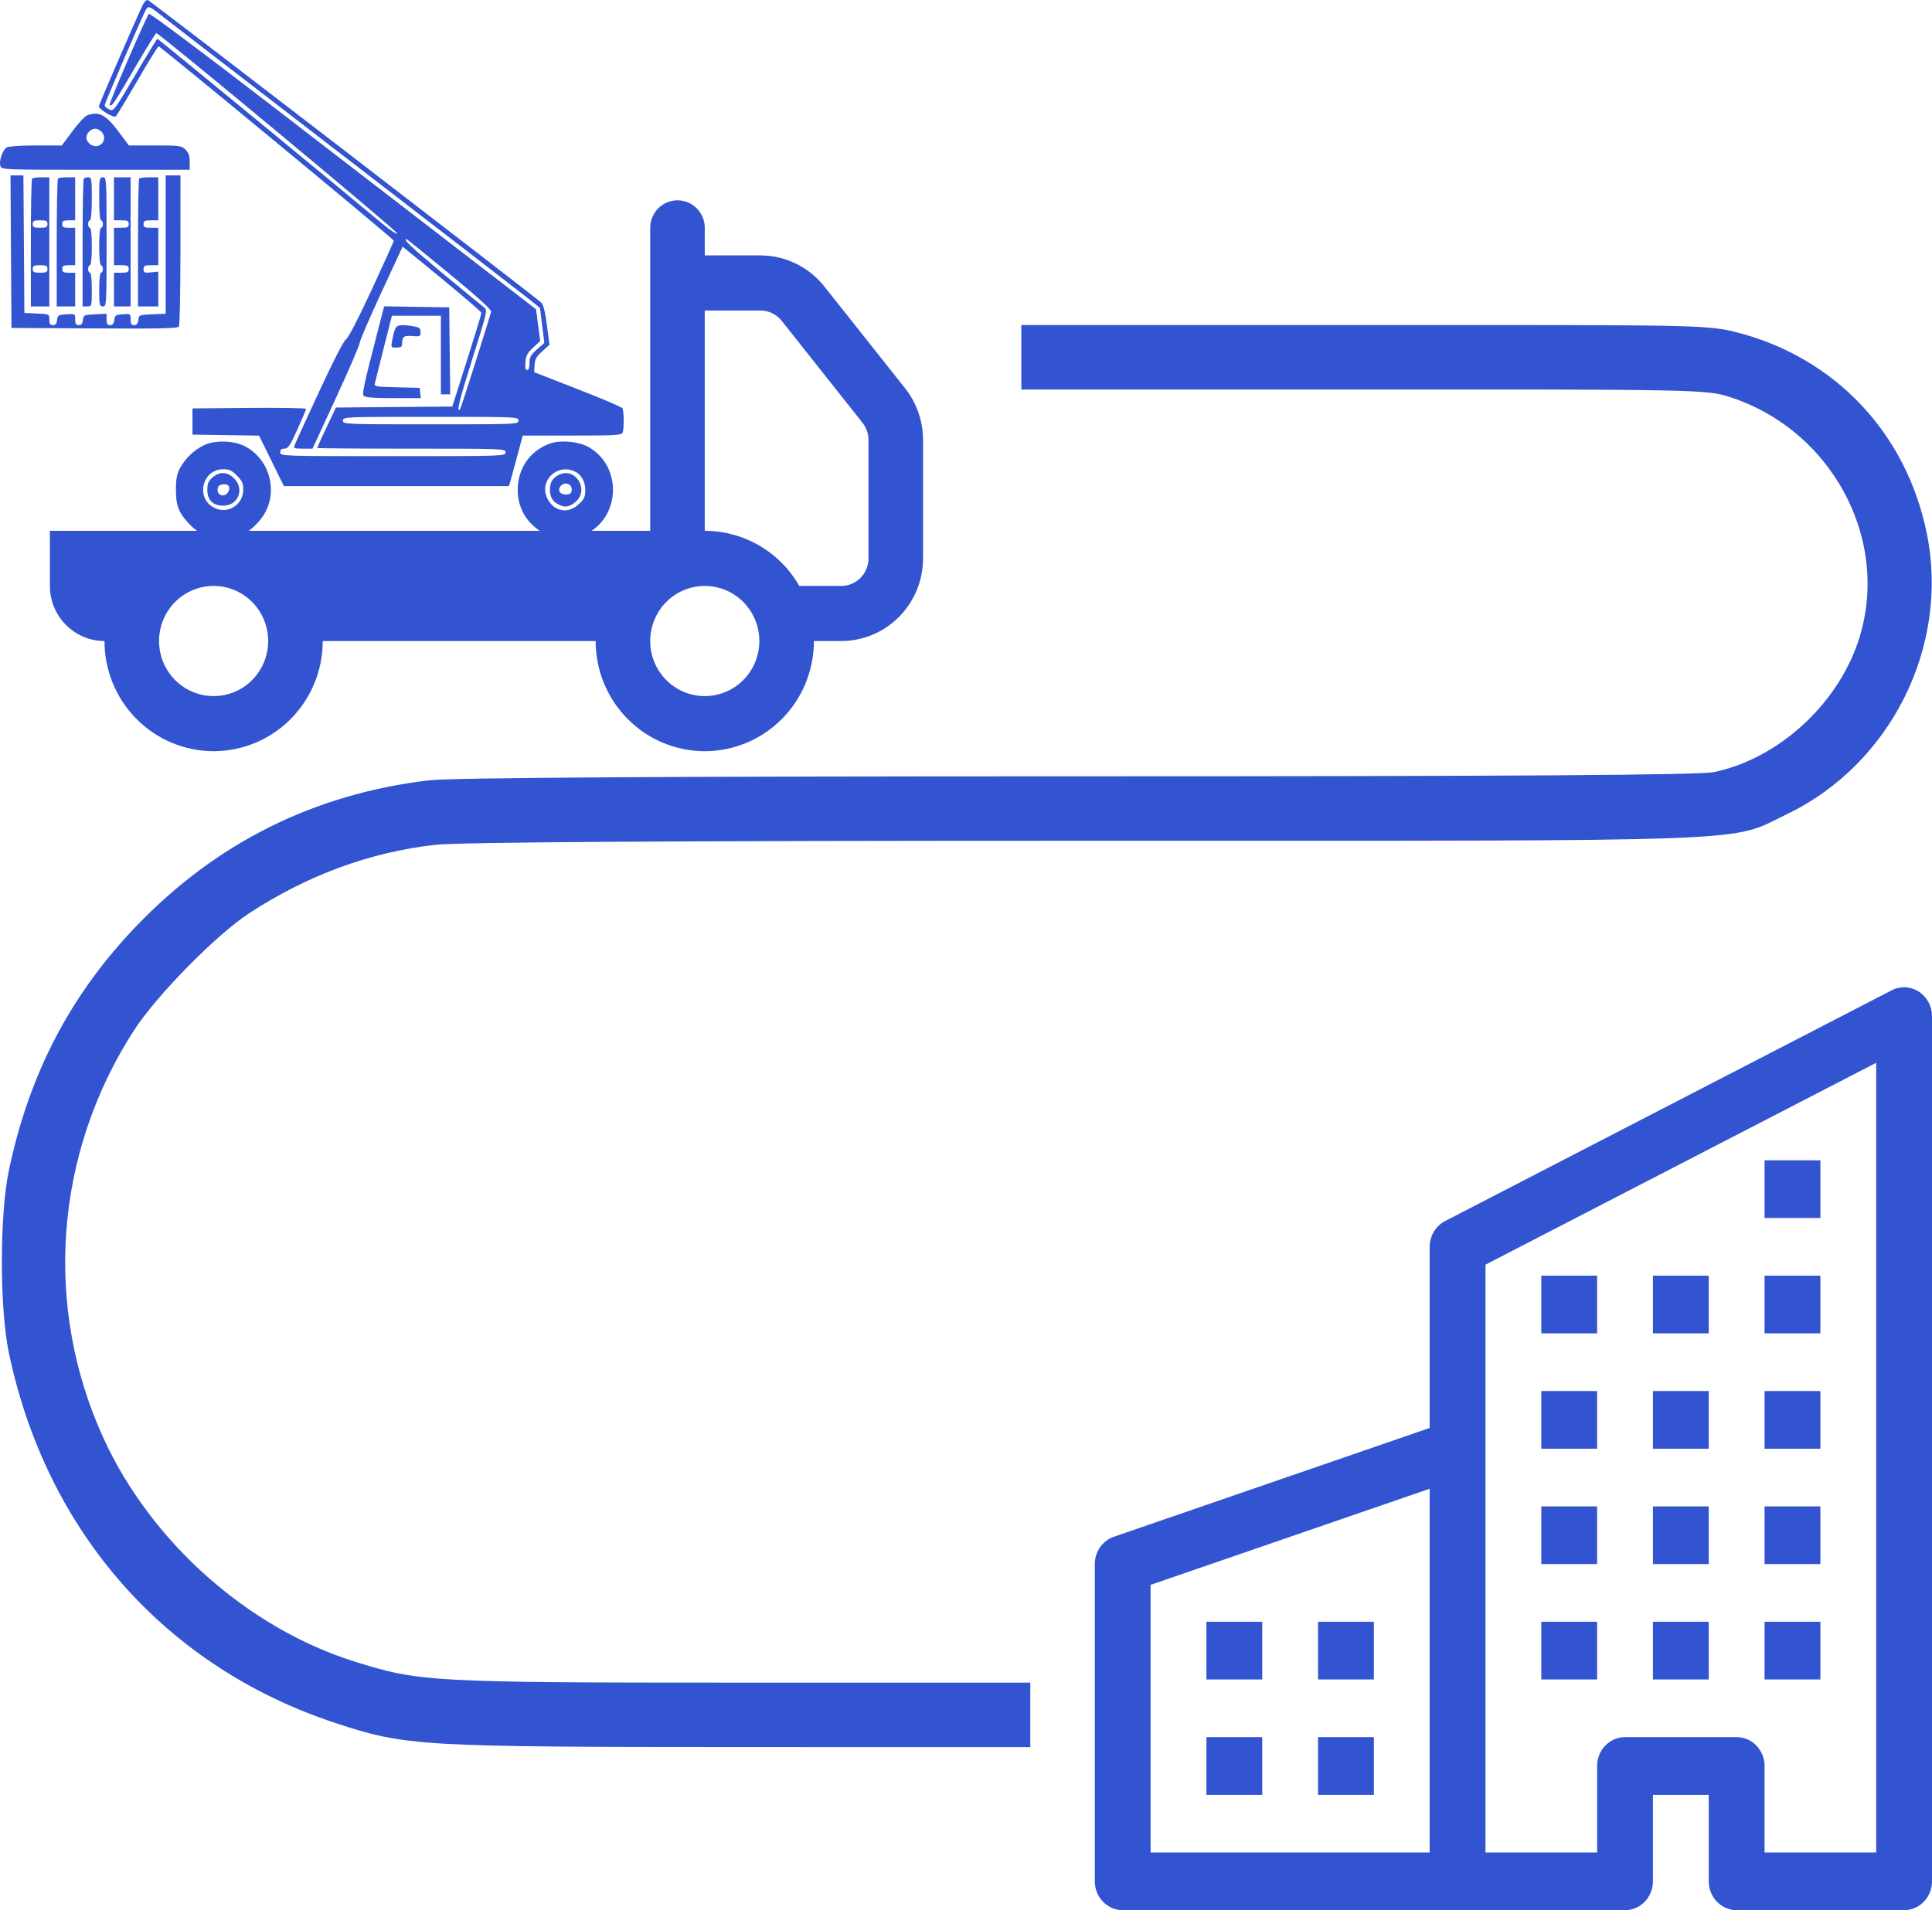
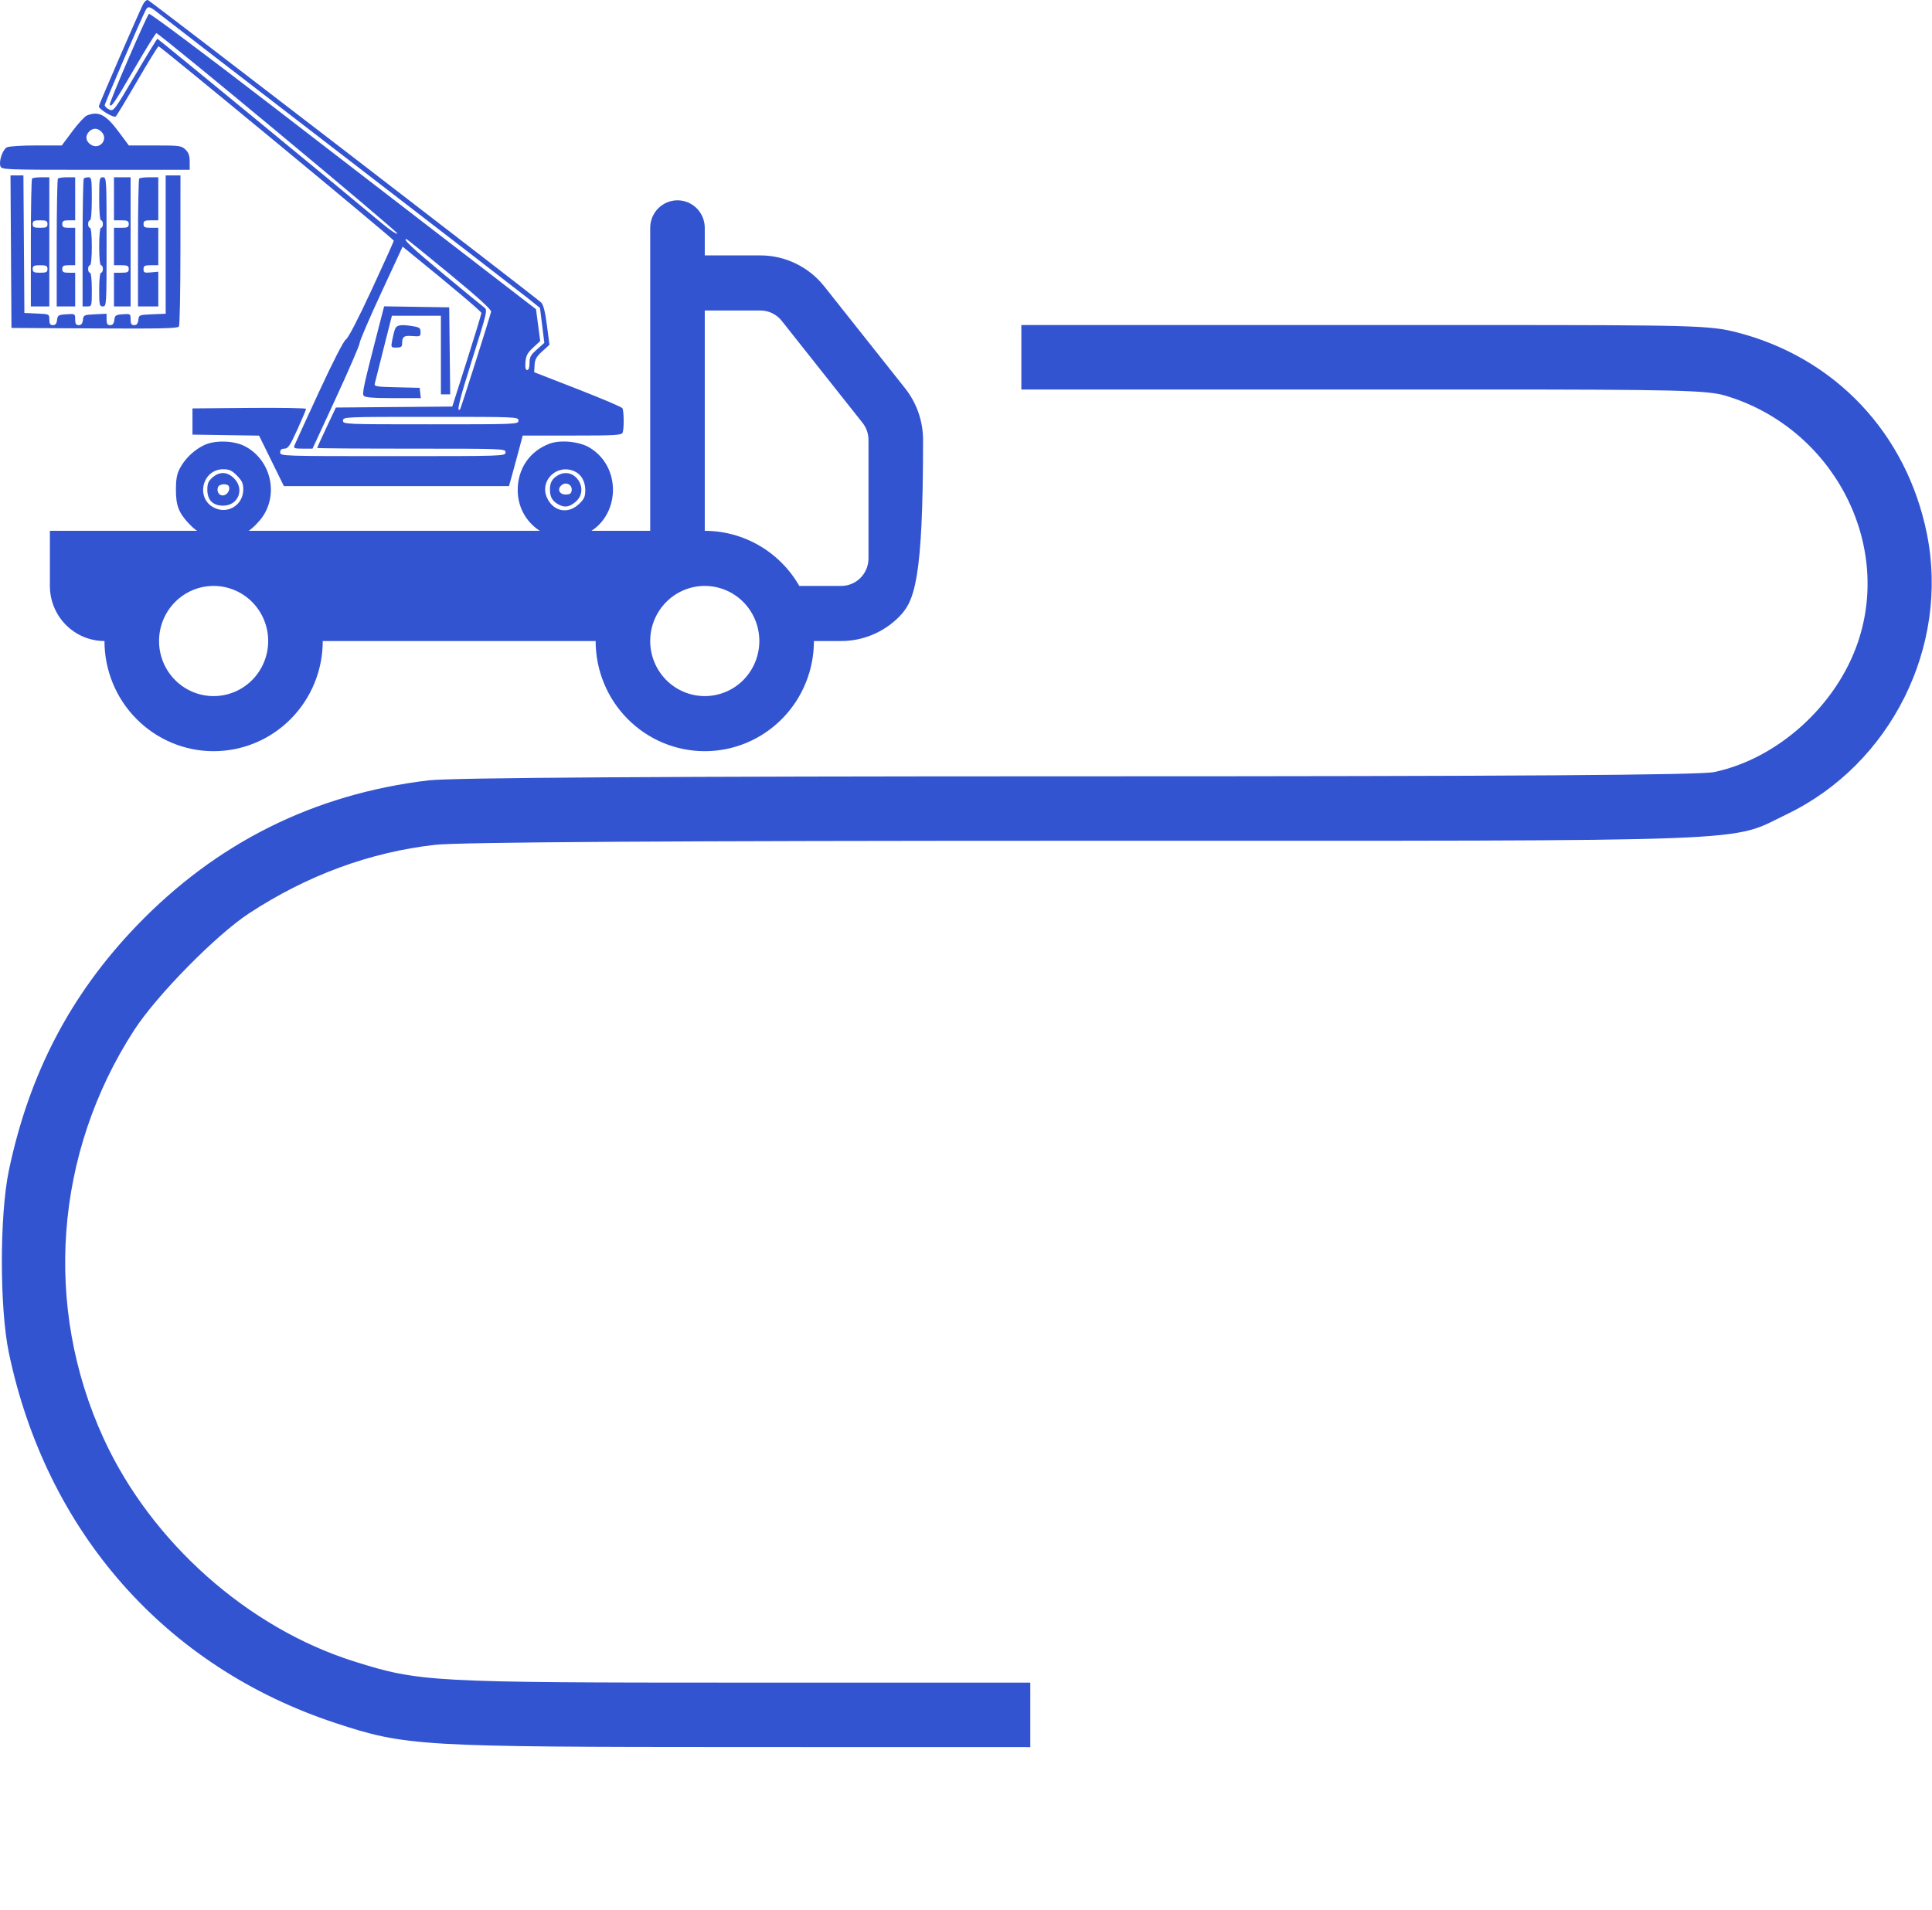
<svg xmlns="http://www.w3.org/2000/svg" width="90" height="89" viewBox="0 0 90 89" fill="none">
  <path fill-rule="evenodd" clip-rule="evenodd" d="M47.578 16.646V18.148H68.972C78.003 18.148 79.529 18.185 80.355 18.429C85.3 19.889 88.155 25.184 86.551 29.917C85.548 32.877 82.813 35.349 79.851 35.973C79.19 36.113 70.598 36.17 50.228 36.17C30.911 36.171 21.019 36.233 19.954 36.36C14.631 36.998 10.08 39.267 6.362 43.137C3.28 46.345 1.352 50.043 0.411 54.545C-0.022 56.62 -0.021 60.956 0.412 63.027C2.16 71.379 7.712 77.675 15.629 80.281C18.904 81.359 19.515 81.395 34.502 81.399L47.995 81.402V79.9V78.399L34.59 78.398C20.056 78.397 19.538 78.369 16.496 77.41C11.543 75.85 7.047 71.851 4.835 67.039C2.008 60.891 2.539 53.731 6.245 48.003C7.297 46.377 10.068 43.559 11.603 42.554C14.312 40.78 17.238 39.703 20.276 39.362C21.404 39.236 31.454 39.173 50.635 39.173C82.615 39.173 80.505 39.254 83.244 37.934C88.084 35.603 90.82 30.119 89.762 24.871C88.818 20.19 85.49 16.662 80.907 15.484C79.674 15.167 78.873 15.144 69.064 15.144H47.578V16.646Z" fill="#3354D1" />
-   <path fill-rule="evenodd" clip-rule="evenodd" d="M89.384 46.201C89.572 46.322 89.728 46.49 89.835 46.69C89.943 46.889 90 47.115 90 47.343V87.656C90 88.013 89.863 88.354 89.619 88.606C89.375 88.858 89.045 89 88.7 89H80.9C80.555 89 80.225 88.858 79.981 88.606C79.737 88.354 79.6 88.013 79.6 87.656V83.625H77V87.656C77 88.013 76.863 88.354 76.619 88.606C76.375 88.858 76.045 89 75.7 89H52.3C51.955 89 51.625 88.858 51.381 88.606C51.137 88.354 51 88.013 51 87.656V72.875C51 72.593 51.086 72.318 51.246 72.09C51.405 71.861 51.63 71.69 51.889 71.601L66.6 66.532V58.093C66.6 57.844 66.667 57.6 66.794 57.388C66.921 57.175 67.102 57.004 67.318 56.892L88.118 46.142C88.316 46.039 88.537 45.991 88.758 46.001C88.98 46.012 89.195 46.081 89.384 46.201ZM66.6 69.365L53.6 73.842V86.312H66.6V69.365ZM69.2 86.312H74.4V82.281C74.4 81.925 74.537 81.583 74.781 81.331C75.025 81.079 75.355 80.937 75.7 80.937H80.9C81.245 80.937 81.575 81.079 81.819 81.331C82.063 81.583 82.2 81.925 82.2 82.281V86.312H87.4V49.518L69.2 58.924V86.312Z" fill="#3354D1" />
-   <path d="M56.2 75.562H58.8V78.25H56.2V75.562ZM61.4 75.562H64V78.25H61.4V75.562ZM56.2 80.937H58.8V83.625H56.2V80.937ZM61.4 80.937H64V83.625H61.4V80.937ZM71.8 70.187H74.4V72.875H71.8V70.187ZM77 70.187H79.6V72.875H77V70.187ZM71.8 75.562H74.4V78.25H71.8V75.562ZM77 75.562H79.6V78.25H77V75.562ZM82.2 70.187H84.8V72.875H82.2V70.187ZM82.2 75.562H84.8V78.25H82.2V75.562ZM71.8 64.812H74.4V67.5H71.8V64.812ZM77 64.812H79.6V67.5H77V64.812ZM82.2 64.812H84.8V67.5H82.2V64.812ZM71.8 59.437H74.4V62.125H71.8V59.437ZM77 59.437H79.6V62.125H77V59.437ZM82.2 59.437H84.8V62.125H82.2V59.437ZM82.2 54.062H84.8V56.75H82.2V54.062Z" fill="#3354D1" />
  <path fill-rule="evenodd" clip-rule="evenodd" d="M6.66 0.208C6.438 0.654 4.634 4.812 4.606 4.945C4.578 5.075 5.274 5.501 5.393 5.427C5.425 5.407 5.875 4.663 6.391 3.774C6.908 2.885 7.356 2.157 7.387 2.157C7.472 2.155 18.345 11.141 18.345 11.213C18.345 11.248 17.88 12.279 17.312 13.505C16.684 14.861 16.216 15.764 16.118 15.812C16.02 15.86 15.533 16.805 14.867 18.244C14.267 19.539 13.75 20.668 13.718 20.752C13.668 20.885 13.717 20.904 14.11 20.904H14.559L15.656 18.528C16.26 17.221 16.753 16.076 16.753 15.982C16.753 15.89 17.203 14.841 17.754 13.653L18.755 11.492L18.993 11.685C21.08 13.378 22.423 14.512 22.425 14.582C22.427 14.63 22.122 15.63 21.749 16.806L21.069 18.942L15.646 18.988L15.21 19.914C14.97 20.423 14.774 20.854 14.774 20.872C14.774 20.89 16.748 20.904 19.162 20.904C23.493 20.904 23.55 20.906 23.55 21.078C23.55 21.251 23.493 21.253 18.302 21.253C13.11 21.253 13.053 21.251 13.053 21.078C13.053 20.955 13.11 20.904 13.251 20.904C13.418 20.904 13.511 20.766 13.854 20.01C14.076 19.519 14.258 19.087 14.258 19.05C14.258 19.013 13.067 18.994 11.612 19.006L8.966 19.029V20.25L12.068 20.297L13.224 22.648H23.71L23.839 22.19C23.91 21.939 24.054 21.409 24.159 21.013L24.351 20.294H26.652C28.67 20.294 28.959 20.277 29.005 20.156C29.077 19.963 29.067 19.138 28.991 19.017C28.956 18.962 28.018 18.563 26.906 18.13L24.884 17.342L24.903 17.009C24.918 16.743 24.99 16.613 25.259 16.37L25.596 16.064L25.477 15.152C25.394 14.514 25.312 14.195 25.207 14.093C24.972 13.865 7.016 0.052 6.893 0.004C6.833 -0.02 6.728 0.072 6.66 0.208ZM7.431 0.655C7.66 0.838 11.487 3.788 15.935 7.213C20.384 10.637 24.278 13.644 24.589 13.893L25.155 14.347L25.357 15.977L25.012 16.282C24.722 16.538 24.666 16.641 24.667 16.915C24.668 17.122 24.629 17.242 24.559 17.242C24.482 17.242 24.458 17.129 24.478 16.871C24.501 16.572 24.571 16.441 24.836 16.195L25.165 15.89L24.97 14.408L21.571 11.789C19.702 10.349 15.661 7.235 12.592 4.87C9.522 2.505 6.979 0.603 6.939 0.643C6.812 0.773 5.068 4.813 5.109 4.882C5.187 5.012 5.303 4.841 6.258 3.202C6.789 2.29 7.25 1.545 7.283 1.545C7.423 1.545 18.559 10.806 18.512 10.883C18.484 10.929 18.164 10.718 17.8 10.413C16.157 9.033 7.367 1.807 7.333 1.807C7.311 1.807 6.845 2.57 6.296 3.503C5.323 5.156 5.293 5.196 5.089 5.102C4.973 5.049 4.879 4.958 4.879 4.899C4.879 4.808 6.566 0.892 6.784 0.477C6.896 0.263 6.96 0.28 7.431 0.655ZM4.046 5.383C3.943 5.425 3.638 5.756 3.369 6.118L2.879 6.777H1.679C1.02 6.777 0.408 6.816 0.32 6.864C0.125 6.97 -0.058 7.495 0.017 7.735C0.071 7.908 0.137 7.911 4.455 7.911H8.837V7.534C8.837 7.252 8.786 7.108 8.638 6.967C8.453 6.79 8.353 6.777 7.22 6.777H6.002L5.526 6.137C4.931 5.336 4.588 5.161 4.046 5.383ZM4.744 6.16C5.059 6.513 4.623 7 4.228 6.738C3.988 6.578 3.958 6.328 4.154 6.129C4.336 5.945 4.562 5.957 4.744 6.16ZM0.534 15.28L4.4 15.302C7.436 15.32 8.281 15.301 8.335 15.215C8.373 15.155 8.405 13.545 8.405 11.639L8.407 8.172H7.718V14.618L7.095 14.643C6.485 14.668 6.47 14.675 6.444 14.909C6.424 15.078 6.368 15.149 6.25 15.149C6.122 15.149 6.084 15.088 6.084 14.882C6.084 14.622 6.074 14.616 5.718 14.642C5.391 14.666 5.349 14.694 5.325 14.909C5.306 15.078 5.249 15.149 5.131 15.149C5.003 15.149 4.965 15.088 4.965 14.883V14.617L4.427 14.643C3.912 14.668 3.888 14.679 3.862 14.909C3.843 15.078 3.786 15.149 3.669 15.149C3.541 15.149 3.502 15.088 3.502 14.882C3.502 14.619 3.498 14.616 3.094 14.643C2.719 14.667 2.683 14.689 2.658 14.909C2.639 15.078 2.582 15.149 2.464 15.149C2.337 15.149 2.298 15.088 2.298 14.891C2.298 14.634 2.297 14.633 1.717 14.608L1.136 14.582L1.091 8.172H0.489L0.534 15.28ZM1.495 8.318C1.463 8.35 1.437 9.704 1.437 11.326V14.277H2.298V8.26H1.925C1.72 8.26 1.526 8.286 1.495 8.318ZM2.699 8.318C2.668 8.35 2.642 9.704 2.642 11.326V14.277H3.502V12.707H3.201C2.957 12.707 2.9 12.674 2.9 12.533C2.9 12.391 2.957 12.358 3.201 12.358H3.502V10.614H3.201C2.957 10.614 2.9 10.581 2.9 10.44C2.9 10.299 2.957 10.265 3.201 10.265H3.502V8.26H3.13C2.924 8.26 2.731 8.286 2.699 8.318ZM3.904 8.318C3.872 8.35 3.847 9.704 3.847 11.326V14.277H4.062C4.275 14.277 4.277 14.271 4.277 13.492C4.277 13.027 4.242 12.707 4.191 12.707C4.143 12.707 4.105 12.629 4.105 12.533C4.105 12.437 4.143 12.358 4.191 12.358C4.242 12.358 4.277 12.009 4.277 11.486C4.277 10.963 4.242 10.614 4.191 10.614C4.143 10.614 4.105 10.536 4.105 10.44C4.105 10.344 4.143 10.265 4.191 10.265C4.243 10.265 4.277 9.873 4.277 9.262C4.277 8.348 4.263 8.26 4.119 8.26C4.032 8.26 3.935 8.286 3.904 8.318ZM4.621 9.262C4.621 9.873 4.655 10.265 4.707 10.265C4.754 10.265 4.793 10.344 4.793 10.44C4.793 10.536 4.754 10.614 4.707 10.614C4.655 10.614 4.621 10.963 4.621 11.486C4.621 12.009 4.655 12.358 4.707 12.358C4.754 12.358 4.793 12.437 4.793 12.533C4.793 12.629 4.754 12.707 4.707 12.707C4.656 12.707 4.621 13.027 4.621 13.492C4.621 14.219 4.634 14.277 4.793 14.277C4.962 14.277 4.965 14.219 4.965 11.268C4.965 8.318 4.962 8.26 4.793 8.26C4.631 8.26 4.621 8.318 4.621 9.262ZM5.309 10.265H5.653C5.94 10.265 5.998 10.294 5.998 10.44C5.998 10.585 5.94 10.614 5.653 10.614H5.309V12.358H5.653C5.94 12.358 5.998 12.387 5.998 12.533C5.998 12.678 5.94 12.707 5.653 12.707H5.309V14.277H6.084V8.26H5.309V10.265ZM6.485 8.318C6.454 8.35 6.428 9.704 6.428 11.326V14.277H7.374V12.659L7.03 12.692C6.727 12.721 6.686 12.703 6.686 12.542C6.686 12.386 6.738 12.358 7.03 12.358H7.374V10.614H7.03C6.743 10.614 6.686 10.585 6.686 10.44C6.686 10.294 6.743 10.265 7.03 10.265H7.374V8.26H6.958C6.73 8.26 6.517 8.286 6.485 8.318ZM2.212 10.44C2.212 10.585 2.154 10.614 1.868 10.614C1.581 10.614 1.523 10.585 1.523 10.44C1.523 10.294 1.581 10.265 1.868 10.265C2.154 10.265 2.212 10.294 2.212 10.44ZM20.938 12.759C22.289 13.873 22.896 14.426 22.876 14.525C22.83 14.749 21.473 19.025 21.434 19.066C21.246 19.263 21.397 18.642 22.005 16.718C22.701 14.514 22.717 14.443 22.555 14.325C22.464 14.258 21.617 13.562 20.673 12.779C19.19 11.547 18.754 11.137 18.931 11.137C18.953 11.137 19.857 11.867 20.938 12.759ZM2.212 12.533C2.212 12.678 2.154 12.707 1.868 12.707C1.581 12.707 1.523 12.678 1.523 12.533C1.523 12.387 1.581 12.358 1.868 12.358C2.154 12.358 2.212 12.387 2.212 12.533ZM17.663 15.168C16.937 17.98 16.859 18.334 16.944 18.441C17.007 18.519 17.393 18.55 18.318 18.55H19.604L19.549 18.07L18.486 18.045C17.531 18.023 17.426 18.006 17.459 17.871C17.479 17.789 17.666 17.044 17.875 16.217L18.256 14.713H20.539V18.375H20.972L20.926 14.32L17.895 14.273L17.663 15.168ZM18.398 15.345C18.358 15.453 18.299 15.688 18.267 15.868C18.209 16.188 18.214 16.195 18.47 16.195C18.671 16.195 18.732 16.156 18.732 16.028C18.732 15.684 18.806 15.626 19.206 15.658C19.567 15.688 19.592 15.676 19.592 15.474C19.592 15.293 19.541 15.25 19.27 15.205C18.667 15.104 18.474 15.135 18.398 15.345ZM24.152 19.596C24.152 19.768 24.095 19.77 20.065 19.77C16.036 19.77 15.978 19.768 15.978 19.596C15.978 19.424 16.036 19.422 20.065 19.422C24.095 19.422 24.152 19.424 24.152 19.596ZM9.525 20.732C9.047 20.957 8.622 21.361 8.38 21.82C8.239 22.087 8.196 22.322 8.195 22.823C8.195 23.547 8.321 23.881 8.782 24.378C9.239 24.871 9.653 25.042 10.386 25.042C11.164 25.042 11.572 24.856 12.085 24.266C13.034 23.173 12.672 21.412 11.367 20.772C10.862 20.524 10.006 20.506 9.525 20.732ZM25.593 20.674C24.662 21.027 24.105 21.854 24.117 22.866C24.137 24.406 25.634 25.459 27.089 24.957C28.856 24.346 29.082 21.817 27.456 20.85C26.979 20.567 26.097 20.484 25.593 20.674ZM11.04 22.16C11.275 22.399 11.332 22.524 11.332 22.807C11.332 23.52 10.625 23.971 9.988 23.663C9.096 23.232 9.41 21.863 10.401 21.863C10.68 21.863 10.804 21.921 11.04 22.16ZM26.771 21.964C27.085 22.109 27.27 22.445 27.265 22.857C27.261 23.152 27.207 23.265 26.955 23.498C26.453 23.965 25.78 23.83 25.488 23.206C25.109 22.397 25.948 21.584 26.771 21.964ZM9.898 22.247C9.708 22.412 9.658 22.53 9.658 22.813C9.658 23.299 9.916 23.56 10.395 23.56C11.095 23.56 11.405 22.796 10.909 22.293C10.594 21.974 10.23 21.957 9.898 22.247ZM26.002 22.139C25.725 22.292 25.615 22.486 25.618 22.817C25.621 23.159 25.733 23.352 26.018 23.506C26.307 23.662 26.524 23.628 26.813 23.382C27.488 22.806 26.774 21.711 26.002 22.139ZM26.631 22.85C26.611 22.997 26.546 23.041 26.348 23.041C26.043 23.041 25.939 22.768 26.177 22.592C26.386 22.437 26.667 22.596 26.631 22.85ZM10.668 22.67C10.731 22.847 10.565 23.084 10.38 23.084C10.19 23.084 10.082 22.894 10.159 22.692C10.219 22.534 10.614 22.517 10.668 22.67Z" fill="#3354D1" />
-   <path d="M31.56 9.333C31.897 9.333 32.22 9.469 32.459 9.709C32.697 9.95 32.831 10.276 32.831 10.617V11.9H35.424C35.995 11.9 36.559 12.031 37.074 12.281C37.589 12.531 38.042 12.895 38.399 13.345L42.164 18.093C42.705 18.777 43 19.626 43 20.501V26.017C43 27.038 42.598 28.017 41.883 28.739C41.168 29.461 40.198 29.867 39.187 29.867H37.916C37.916 31.228 37.38 32.534 36.426 33.496C35.473 34.459 34.18 35 32.831 35C31.483 35 30.189 34.459 29.236 33.496C28.282 32.534 27.747 31.228 27.747 29.867H15.035C15.035 31.228 14.5 32.534 13.546 33.496C12.593 34.459 11.3 35 9.951 35C8.602 35 7.309 34.459 6.356 33.496C5.402 32.534 4.867 31.228 4.867 29.867C4.192 29.867 3.546 29.596 3.069 29.115C2.592 28.634 2.324 27.981 2.324 27.3V24.733H30.289V10.617C30.289 10.276 30.423 9.95 30.661 9.709C30.899 9.469 31.223 9.333 31.56 9.333ZM9.951 27.3C9.277 27.3 8.63 27.57 8.153 28.052C7.677 28.533 7.409 29.186 7.409 29.867C7.409 30.547 7.677 31.2 8.153 31.682C8.63 32.163 9.277 32.433 9.951 32.433C10.625 32.433 11.272 32.163 11.749 31.682C12.225 31.2 12.493 30.547 12.493 29.867C12.493 29.186 12.225 28.533 11.749 28.052C11.272 27.57 10.625 27.3 9.951 27.3ZM32.831 27.3C32.157 27.3 31.51 27.57 31.033 28.052C30.557 28.533 30.289 29.186 30.289 29.867C30.289 30.547 30.557 31.2 31.033 31.682C31.51 32.163 32.157 32.433 32.831 32.433C33.505 32.433 34.152 32.163 34.629 31.682C35.105 31.2 35.373 30.547 35.373 29.867C35.373 29.186 35.105 28.533 34.629 28.052C34.152 27.57 33.505 27.3 32.831 27.3ZM37.234 27.3H39.187C39.524 27.3 39.847 27.165 40.086 26.924C40.324 26.683 40.458 26.357 40.458 26.017V20.498C40.457 20.207 40.359 19.925 40.178 19.698L36.416 14.949C36.297 14.799 36.146 14.678 35.974 14.594C35.803 14.511 35.615 14.467 35.424 14.467H32.831V24.733C33.724 24.733 34.6 24.971 35.373 25.421C36.146 25.872 36.788 26.52 37.234 27.3Z" fill="#3354D1" />
+   <path d="M31.56 9.333C31.897 9.333 32.22 9.469 32.459 9.709C32.697 9.95 32.831 10.276 32.831 10.617V11.9H35.424C35.995 11.9 36.559 12.031 37.074 12.281C37.589 12.531 38.042 12.895 38.399 13.345L42.164 18.093C42.705 18.777 43 19.626 43 20.501C43 27.038 42.598 28.017 41.883 28.739C41.168 29.461 40.198 29.867 39.187 29.867H37.916C37.916 31.228 37.38 32.534 36.426 33.496C35.473 34.459 34.18 35 32.831 35C31.483 35 30.189 34.459 29.236 33.496C28.282 32.534 27.747 31.228 27.747 29.867H15.035C15.035 31.228 14.5 32.534 13.546 33.496C12.593 34.459 11.3 35 9.951 35C8.602 35 7.309 34.459 6.356 33.496C5.402 32.534 4.867 31.228 4.867 29.867C4.192 29.867 3.546 29.596 3.069 29.115C2.592 28.634 2.324 27.981 2.324 27.3V24.733H30.289V10.617C30.289 10.276 30.423 9.95 30.661 9.709C30.899 9.469 31.223 9.333 31.56 9.333ZM9.951 27.3C9.277 27.3 8.63 27.57 8.153 28.052C7.677 28.533 7.409 29.186 7.409 29.867C7.409 30.547 7.677 31.2 8.153 31.682C8.63 32.163 9.277 32.433 9.951 32.433C10.625 32.433 11.272 32.163 11.749 31.682C12.225 31.2 12.493 30.547 12.493 29.867C12.493 29.186 12.225 28.533 11.749 28.052C11.272 27.57 10.625 27.3 9.951 27.3ZM32.831 27.3C32.157 27.3 31.51 27.57 31.033 28.052C30.557 28.533 30.289 29.186 30.289 29.867C30.289 30.547 30.557 31.2 31.033 31.682C31.51 32.163 32.157 32.433 32.831 32.433C33.505 32.433 34.152 32.163 34.629 31.682C35.105 31.2 35.373 30.547 35.373 29.867C35.373 29.186 35.105 28.533 34.629 28.052C34.152 27.57 33.505 27.3 32.831 27.3ZM37.234 27.3H39.187C39.524 27.3 39.847 27.165 40.086 26.924C40.324 26.683 40.458 26.357 40.458 26.017V20.498C40.457 20.207 40.359 19.925 40.178 19.698L36.416 14.949C36.297 14.799 36.146 14.678 35.974 14.594C35.803 14.511 35.615 14.467 35.424 14.467H32.831V24.733C33.724 24.733 34.6 24.971 35.373 25.421C36.146 25.872 36.788 26.52 37.234 27.3Z" fill="#3354D1" />
</svg>